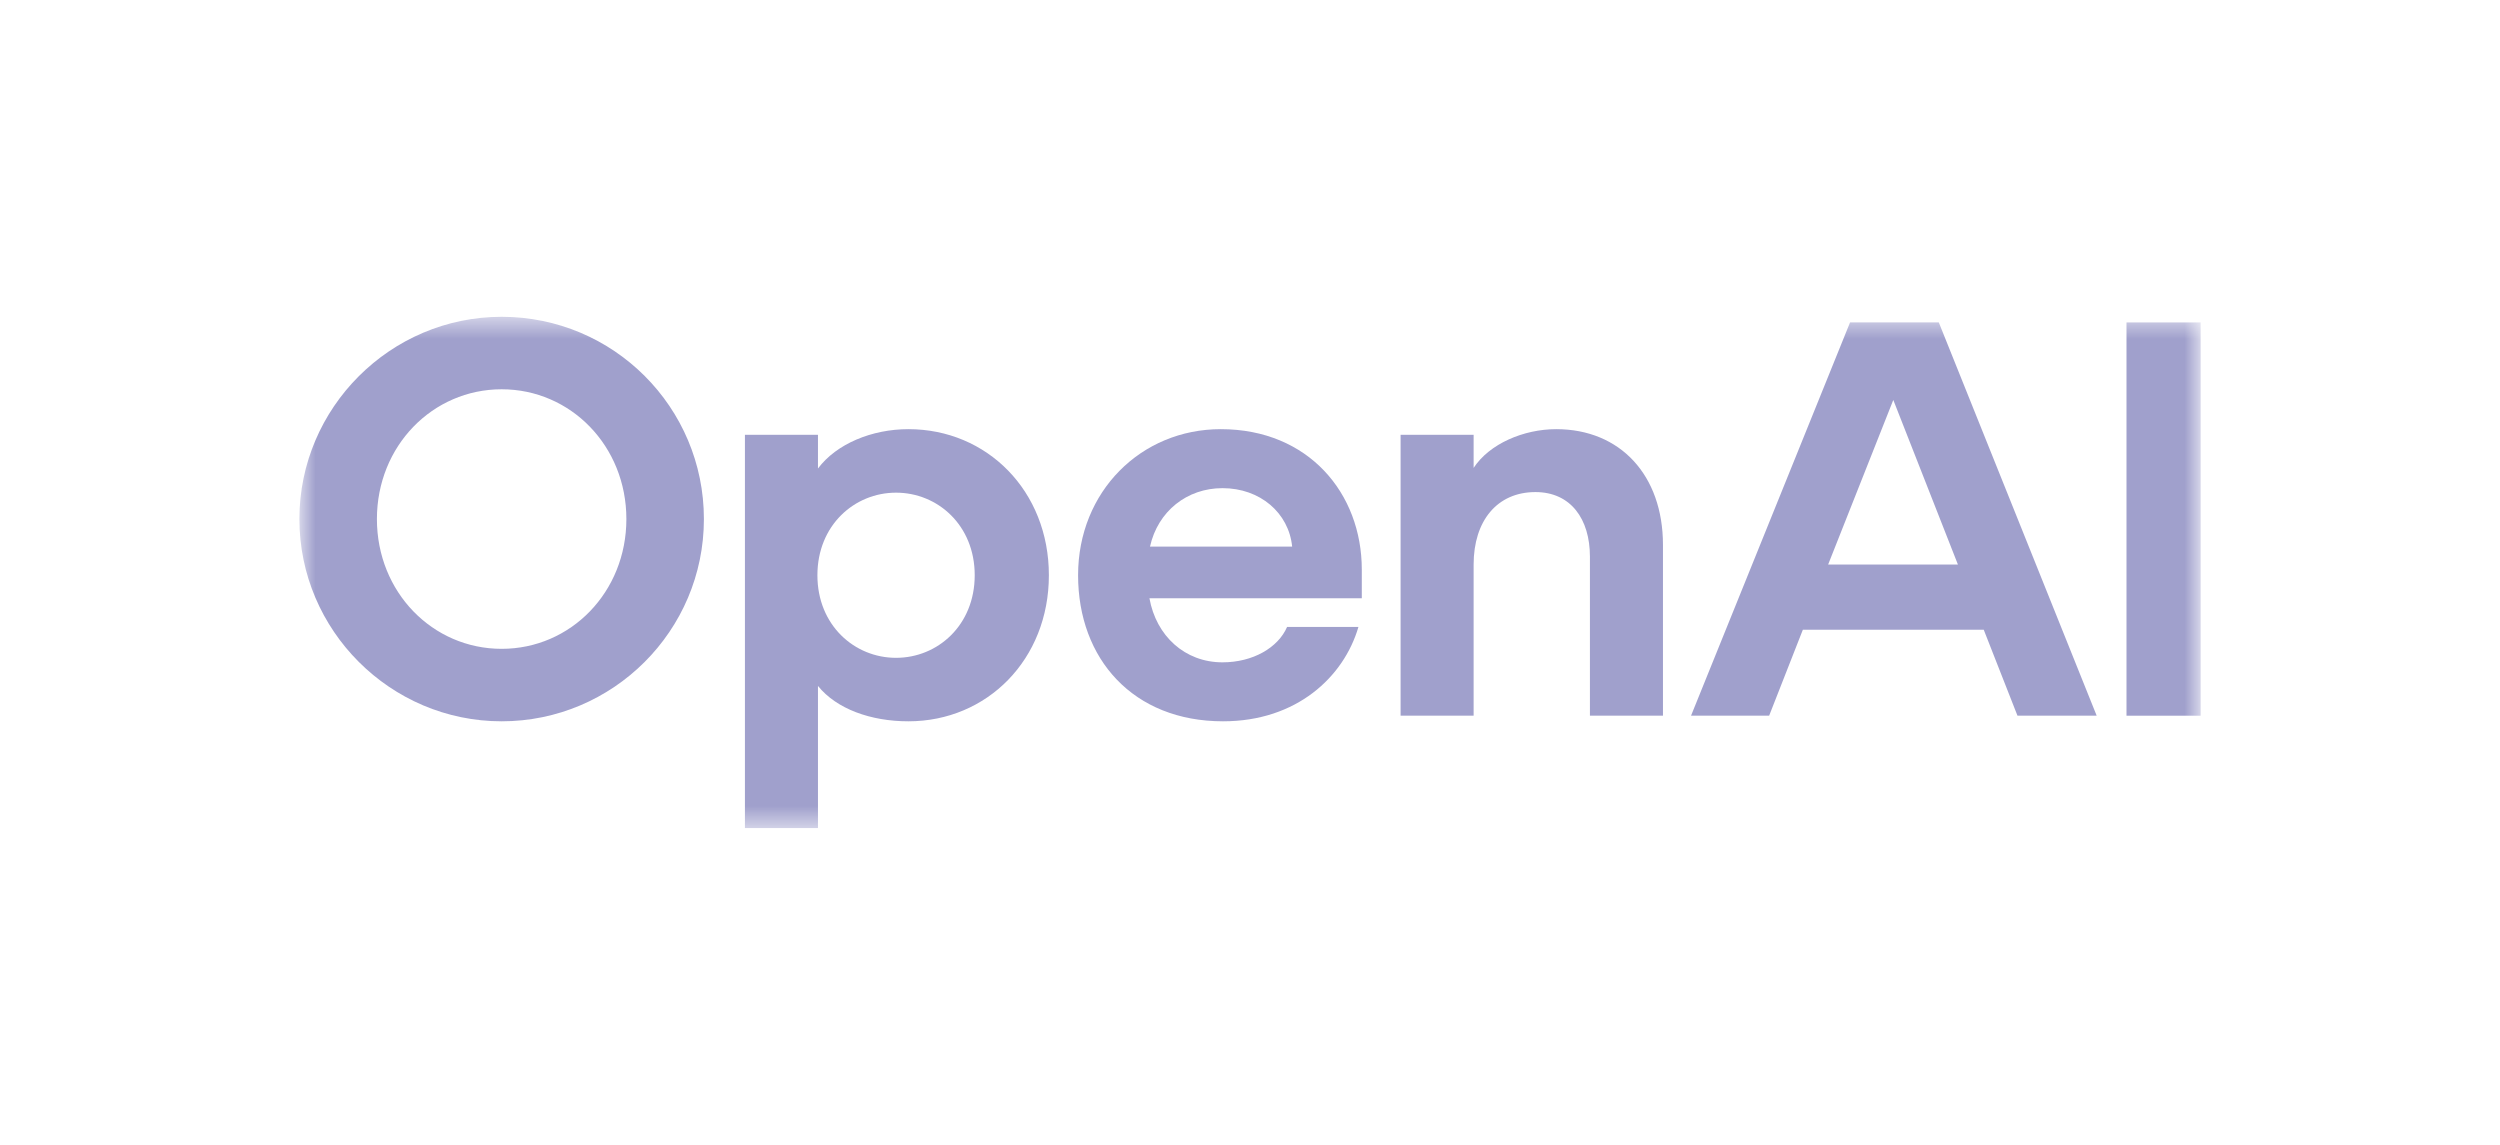
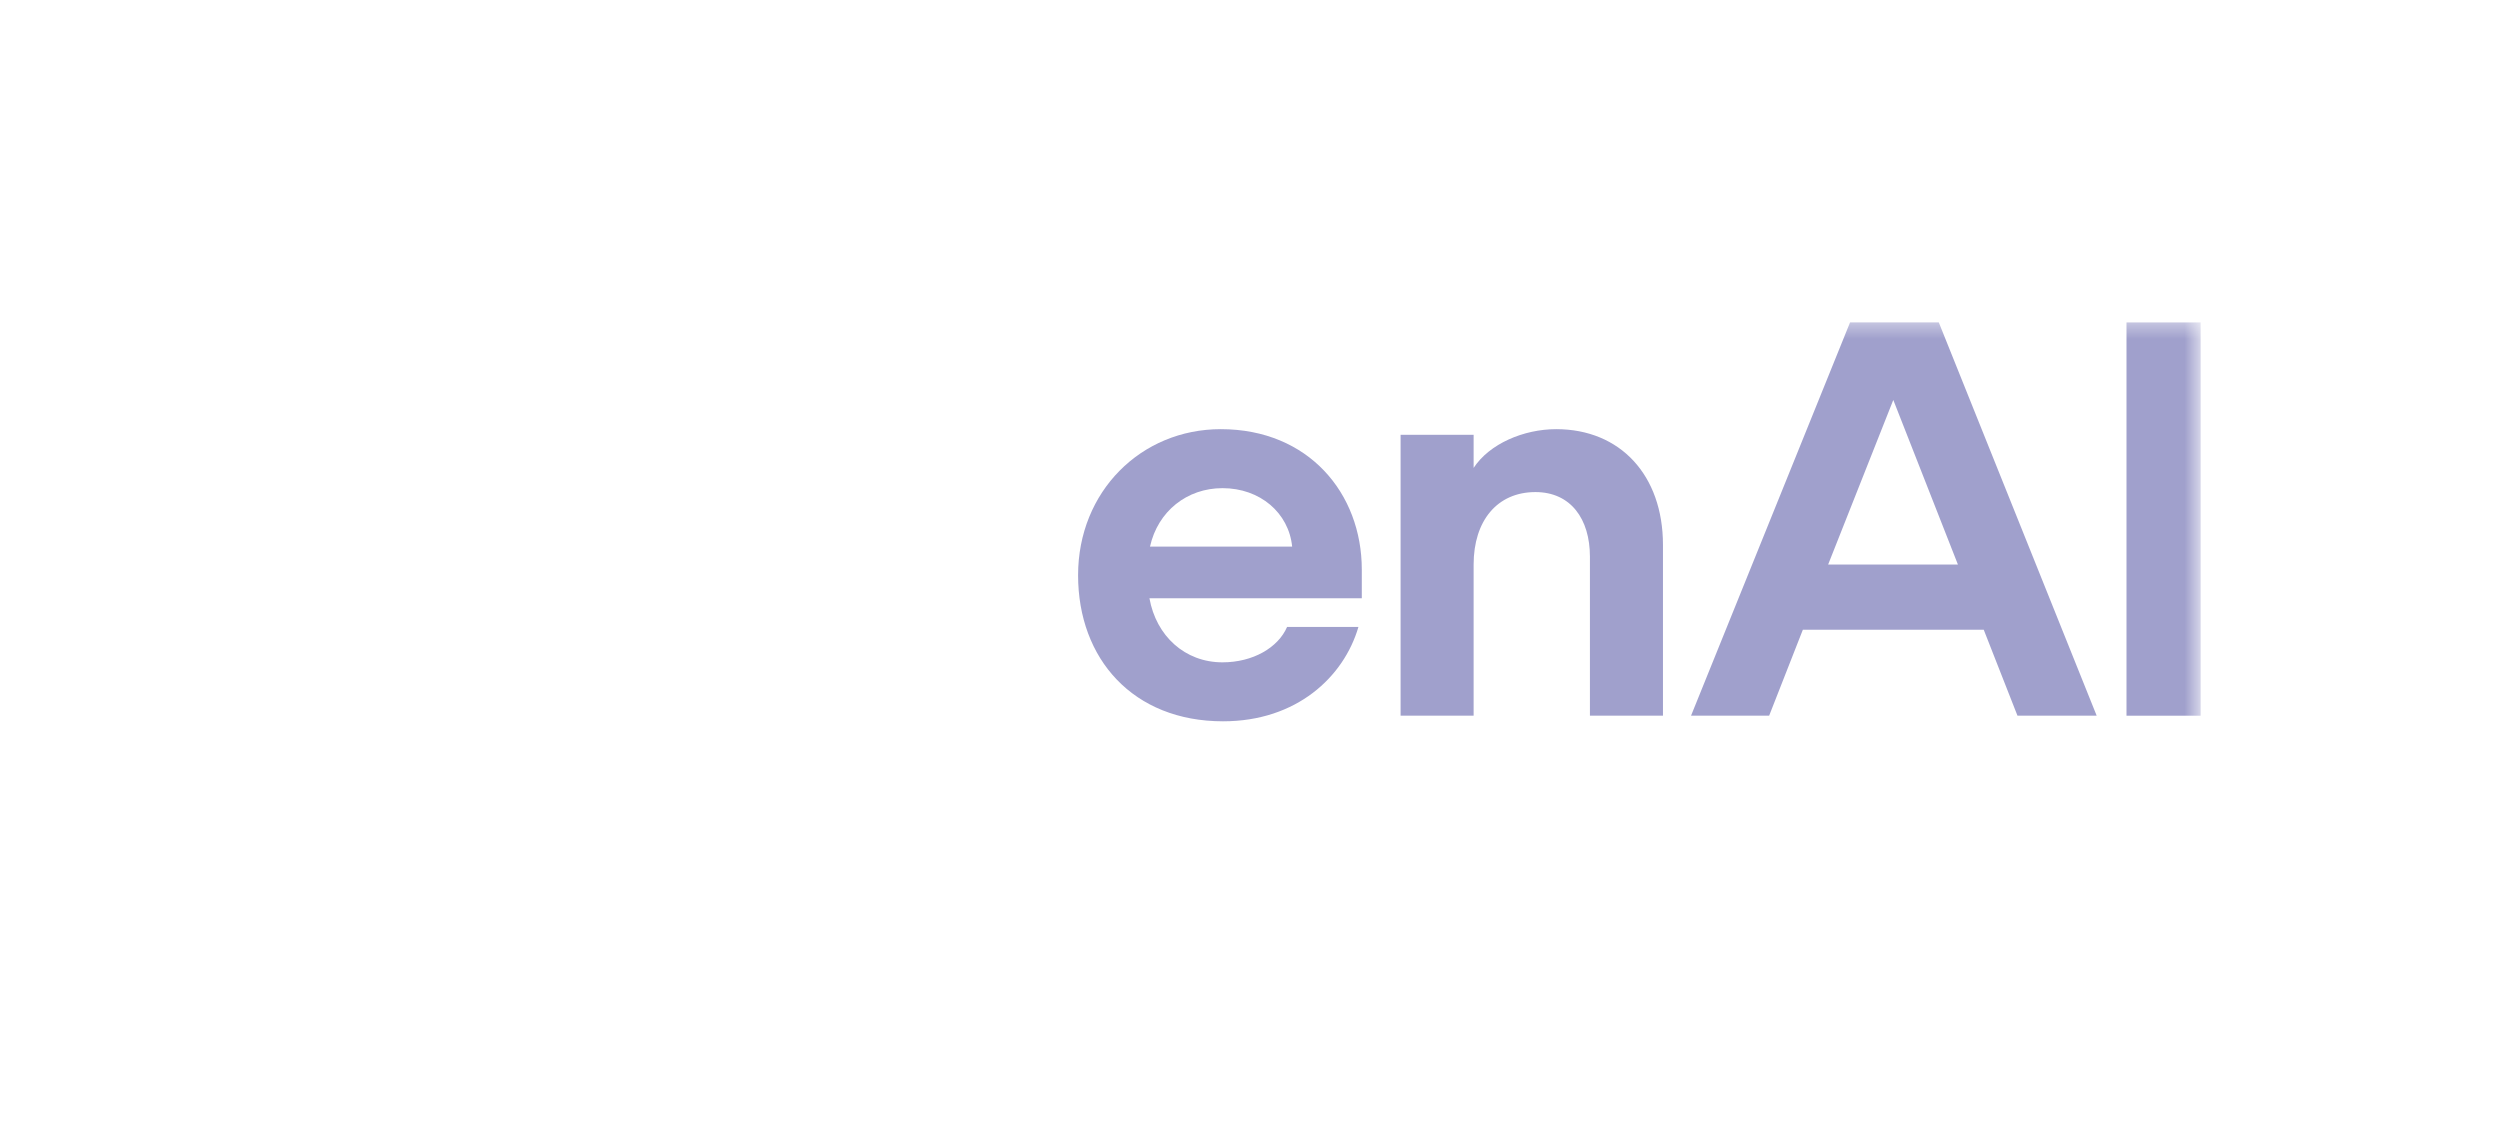
<svg xmlns="http://www.w3.org/2000/svg" width="107" height="49" viewBox="0 0 107 49" fill="none">
  <mask id="mask0_6_164" style="mask-type:luminance" maskUnits="userSpaceOnUse" x="12" y="13" width="83" height="23">
    <path d="M94.186 13.559H12.814V35.441H94.186V13.559Z" fill="white" />
  </mask>
  <g mask="url(#mask0_6_164)">
-     <path d="M21.471 13.559C16.709 13.559 12.814 17.454 12.814 22.216C12.814 26.977 16.709 30.872 21.471 30.872C26.232 30.872 30.127 27.001 30.127 22.216C30.127 17.43 26.256 13.559 21.471 13.559ZM21.471 27.77C18.513 27.77 16.132 25.342 16.132 22.216C16.132 19.09 18.513 16.661 21.471 16.661C24.428 16.661 26.809 19.09 26.809 22.216C26.809 25.342 24.428 27.77 21.471 27.77Z" fill="#A0A0CC" />
-     <path d="M38.88 18.368C37.317 18.368 35.802 18.994 35.009 20.052V18.609H31.883V35.441H35.009V29.358C35.802 30.343 37.269 30.872 38.88 30.872C42.247 30.872 44.892 28.227 44.892 24.62C44.892 21.013 42.247 18.368 38.88 18.368ZM38.351 28.155C36.572 28.155 34.985 26.761 34.985 24.62C34.985 22.48 36.572 21.086 38.351 21.086C40.131 21.086 41.718 22.48 41.718 24.62C41.718 26.761 40.131 28.155 38.351 28.155Z" fill="#A0A0CC" />
    <path d="M52.25 18.368C48.835 18.368 46.142 21.038 46.142 24.62C46.142 28.203 48.499 30.872 52.346 30.872C55.496 30.872 57.516 28.973 58.141 26.833H55.087C54.703 27.722 53.621 28.348 52.322 28.348C50.711 28.348 49.485 27.217 49.196 25.606H58.285V24.38C58.285 21.11 56.001 18.368 52.25 18.368ZM49.22 23.394C49.557 21.879 50.807 20.893 52.322 20.893C53.933 20.893 55.16 21.951 55.304 23.394H49.22Z" fill="#A0A0CC" />
    <path d="M66.606 18.368C65.212 18.368 63.745 18.994 63.071 20.027V18.609H59.945V30.632H63.071V24.163C63.071 22.288 64.081 21.061 65.716 21.061C67.232 21.061 68.049 22.216 68.049 23.827V30.632H71.175V23.322C71.175 20.34 69.347 18.368 66.606 18.368Z" fill="#A0A0CC" />
    <path d="M79.182 13.8L72.376 30.632H75.719L77.162 26.953H84.904L86.348 30.632H89.738L82.981 13.8H79.182ZM78.244 24.163L81.033 17.118L83.799 24.163H78.244Z" fill="#A0A0CC" />
    <path d="M94.188 13.8H91.014V30.632H94.188V13.8Z" fill="#A0A0CC" />
  </g>
</svg>